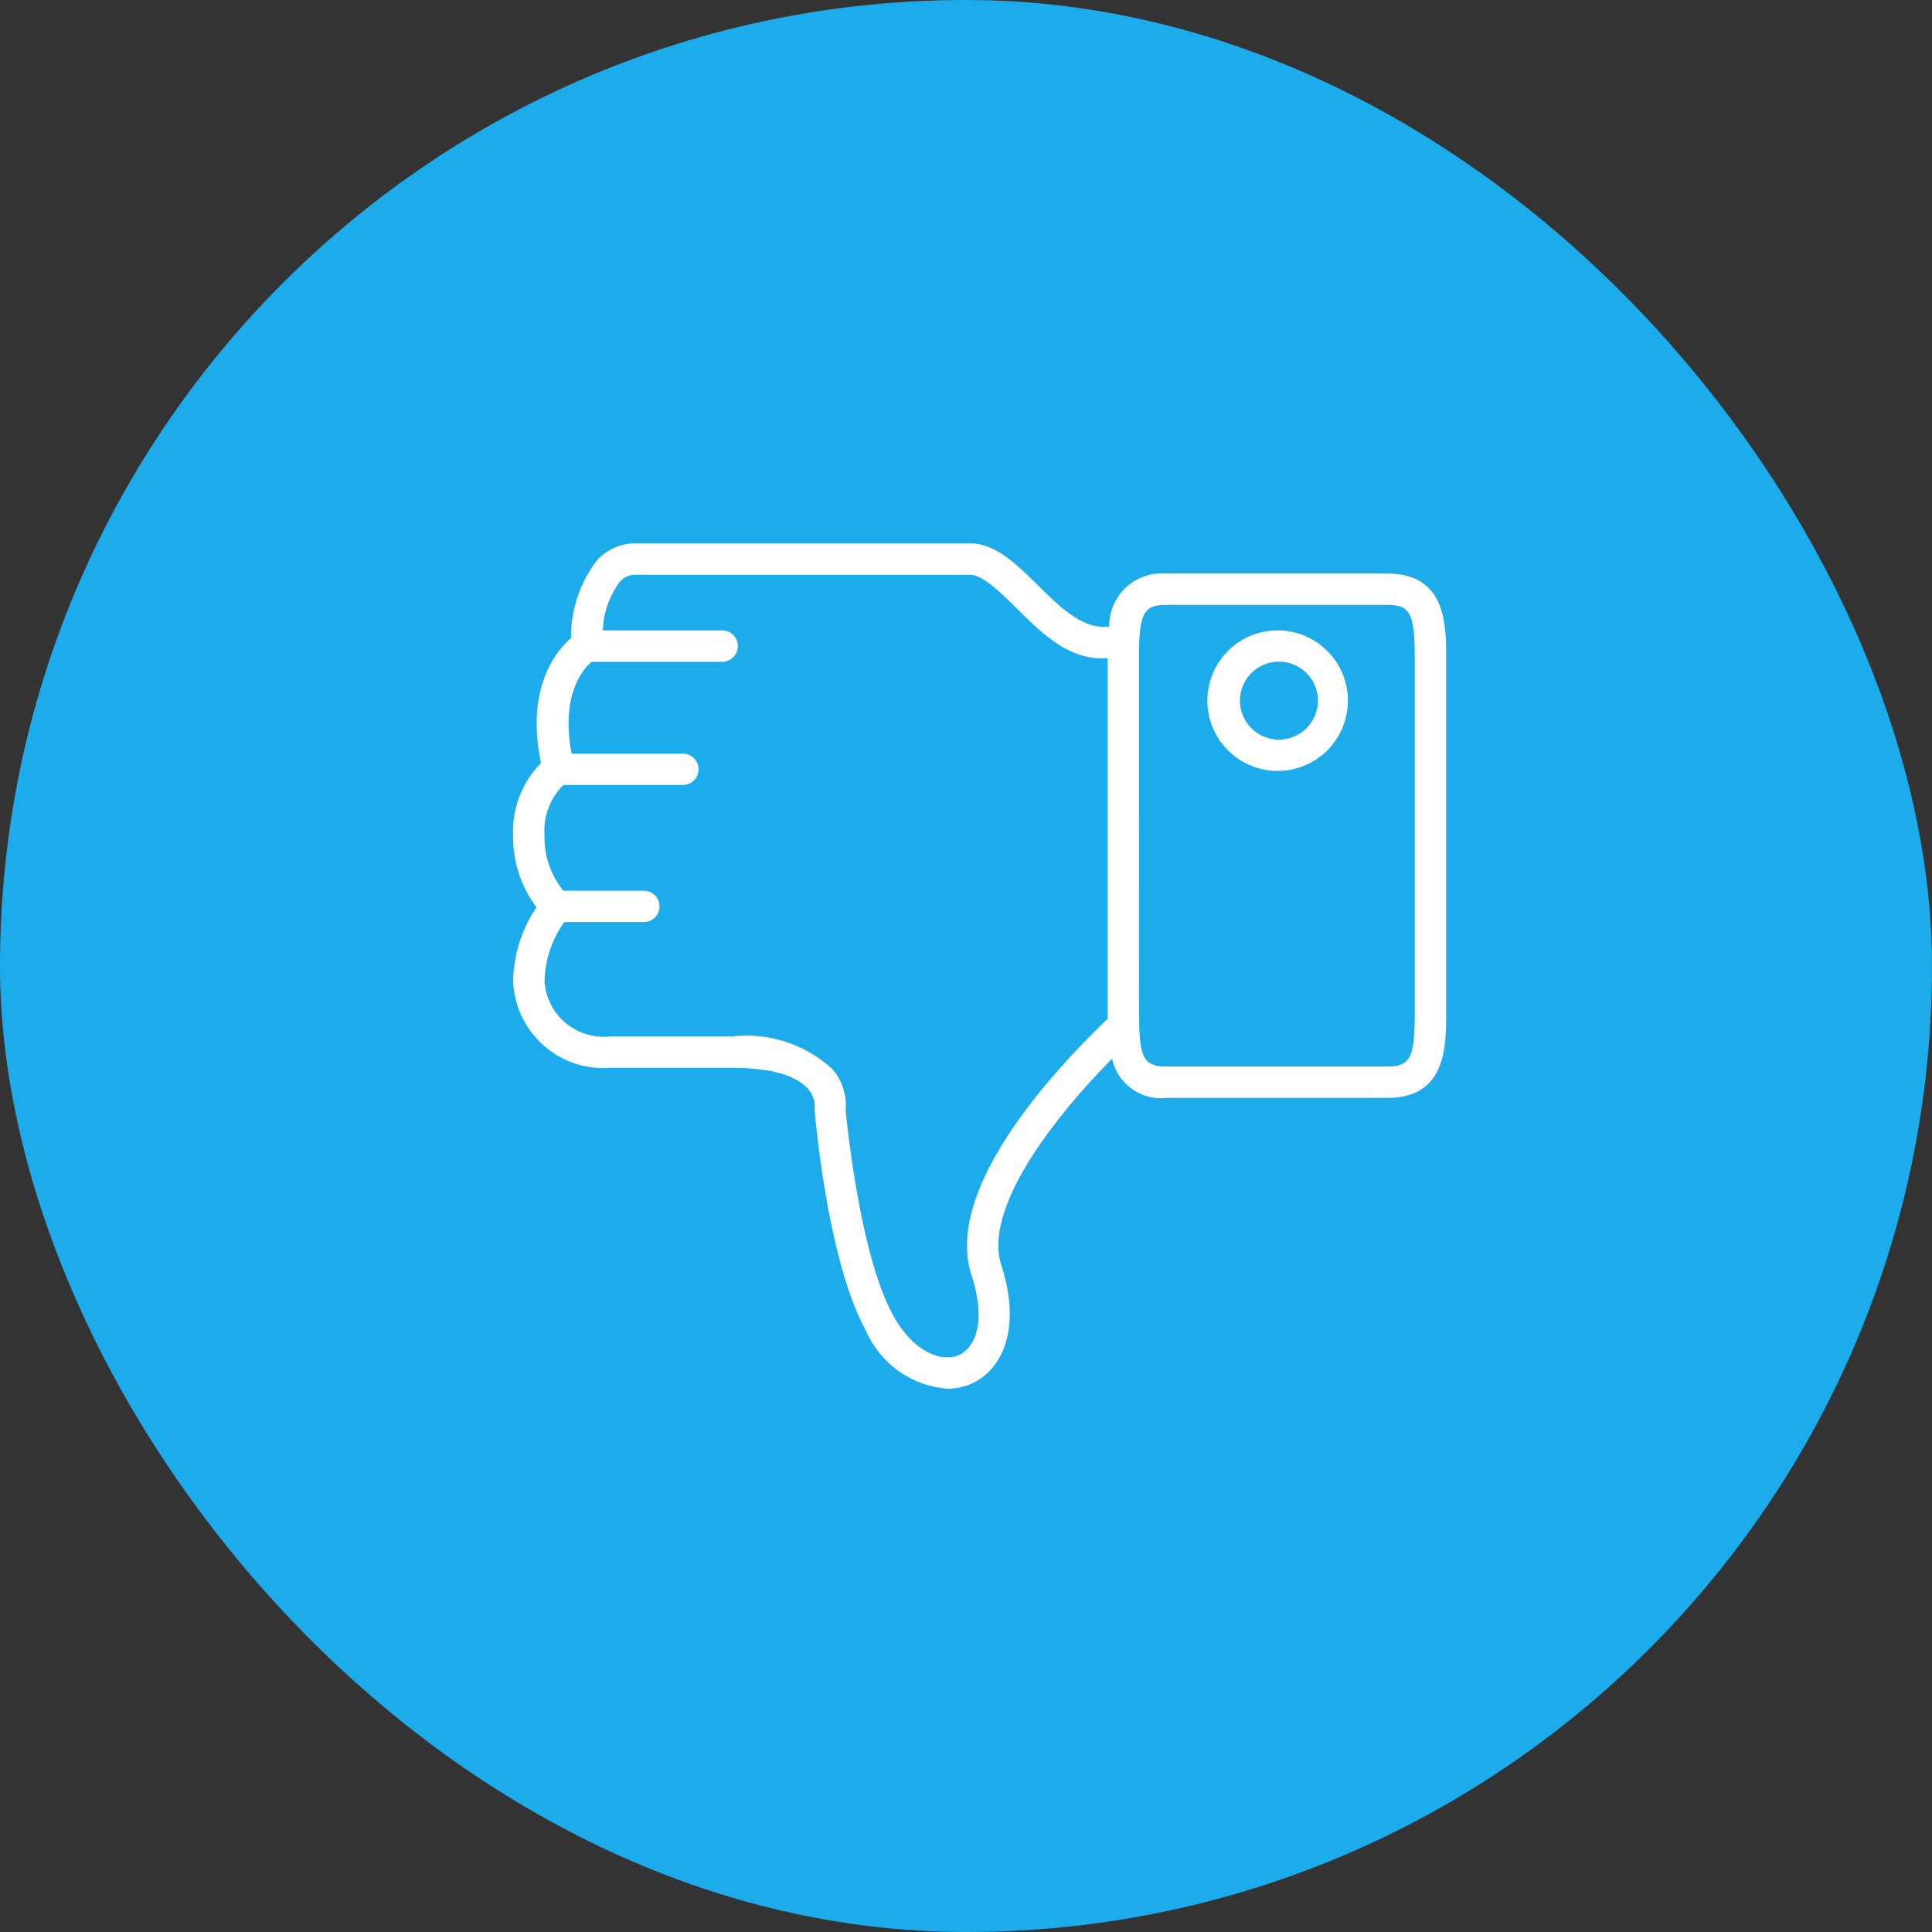
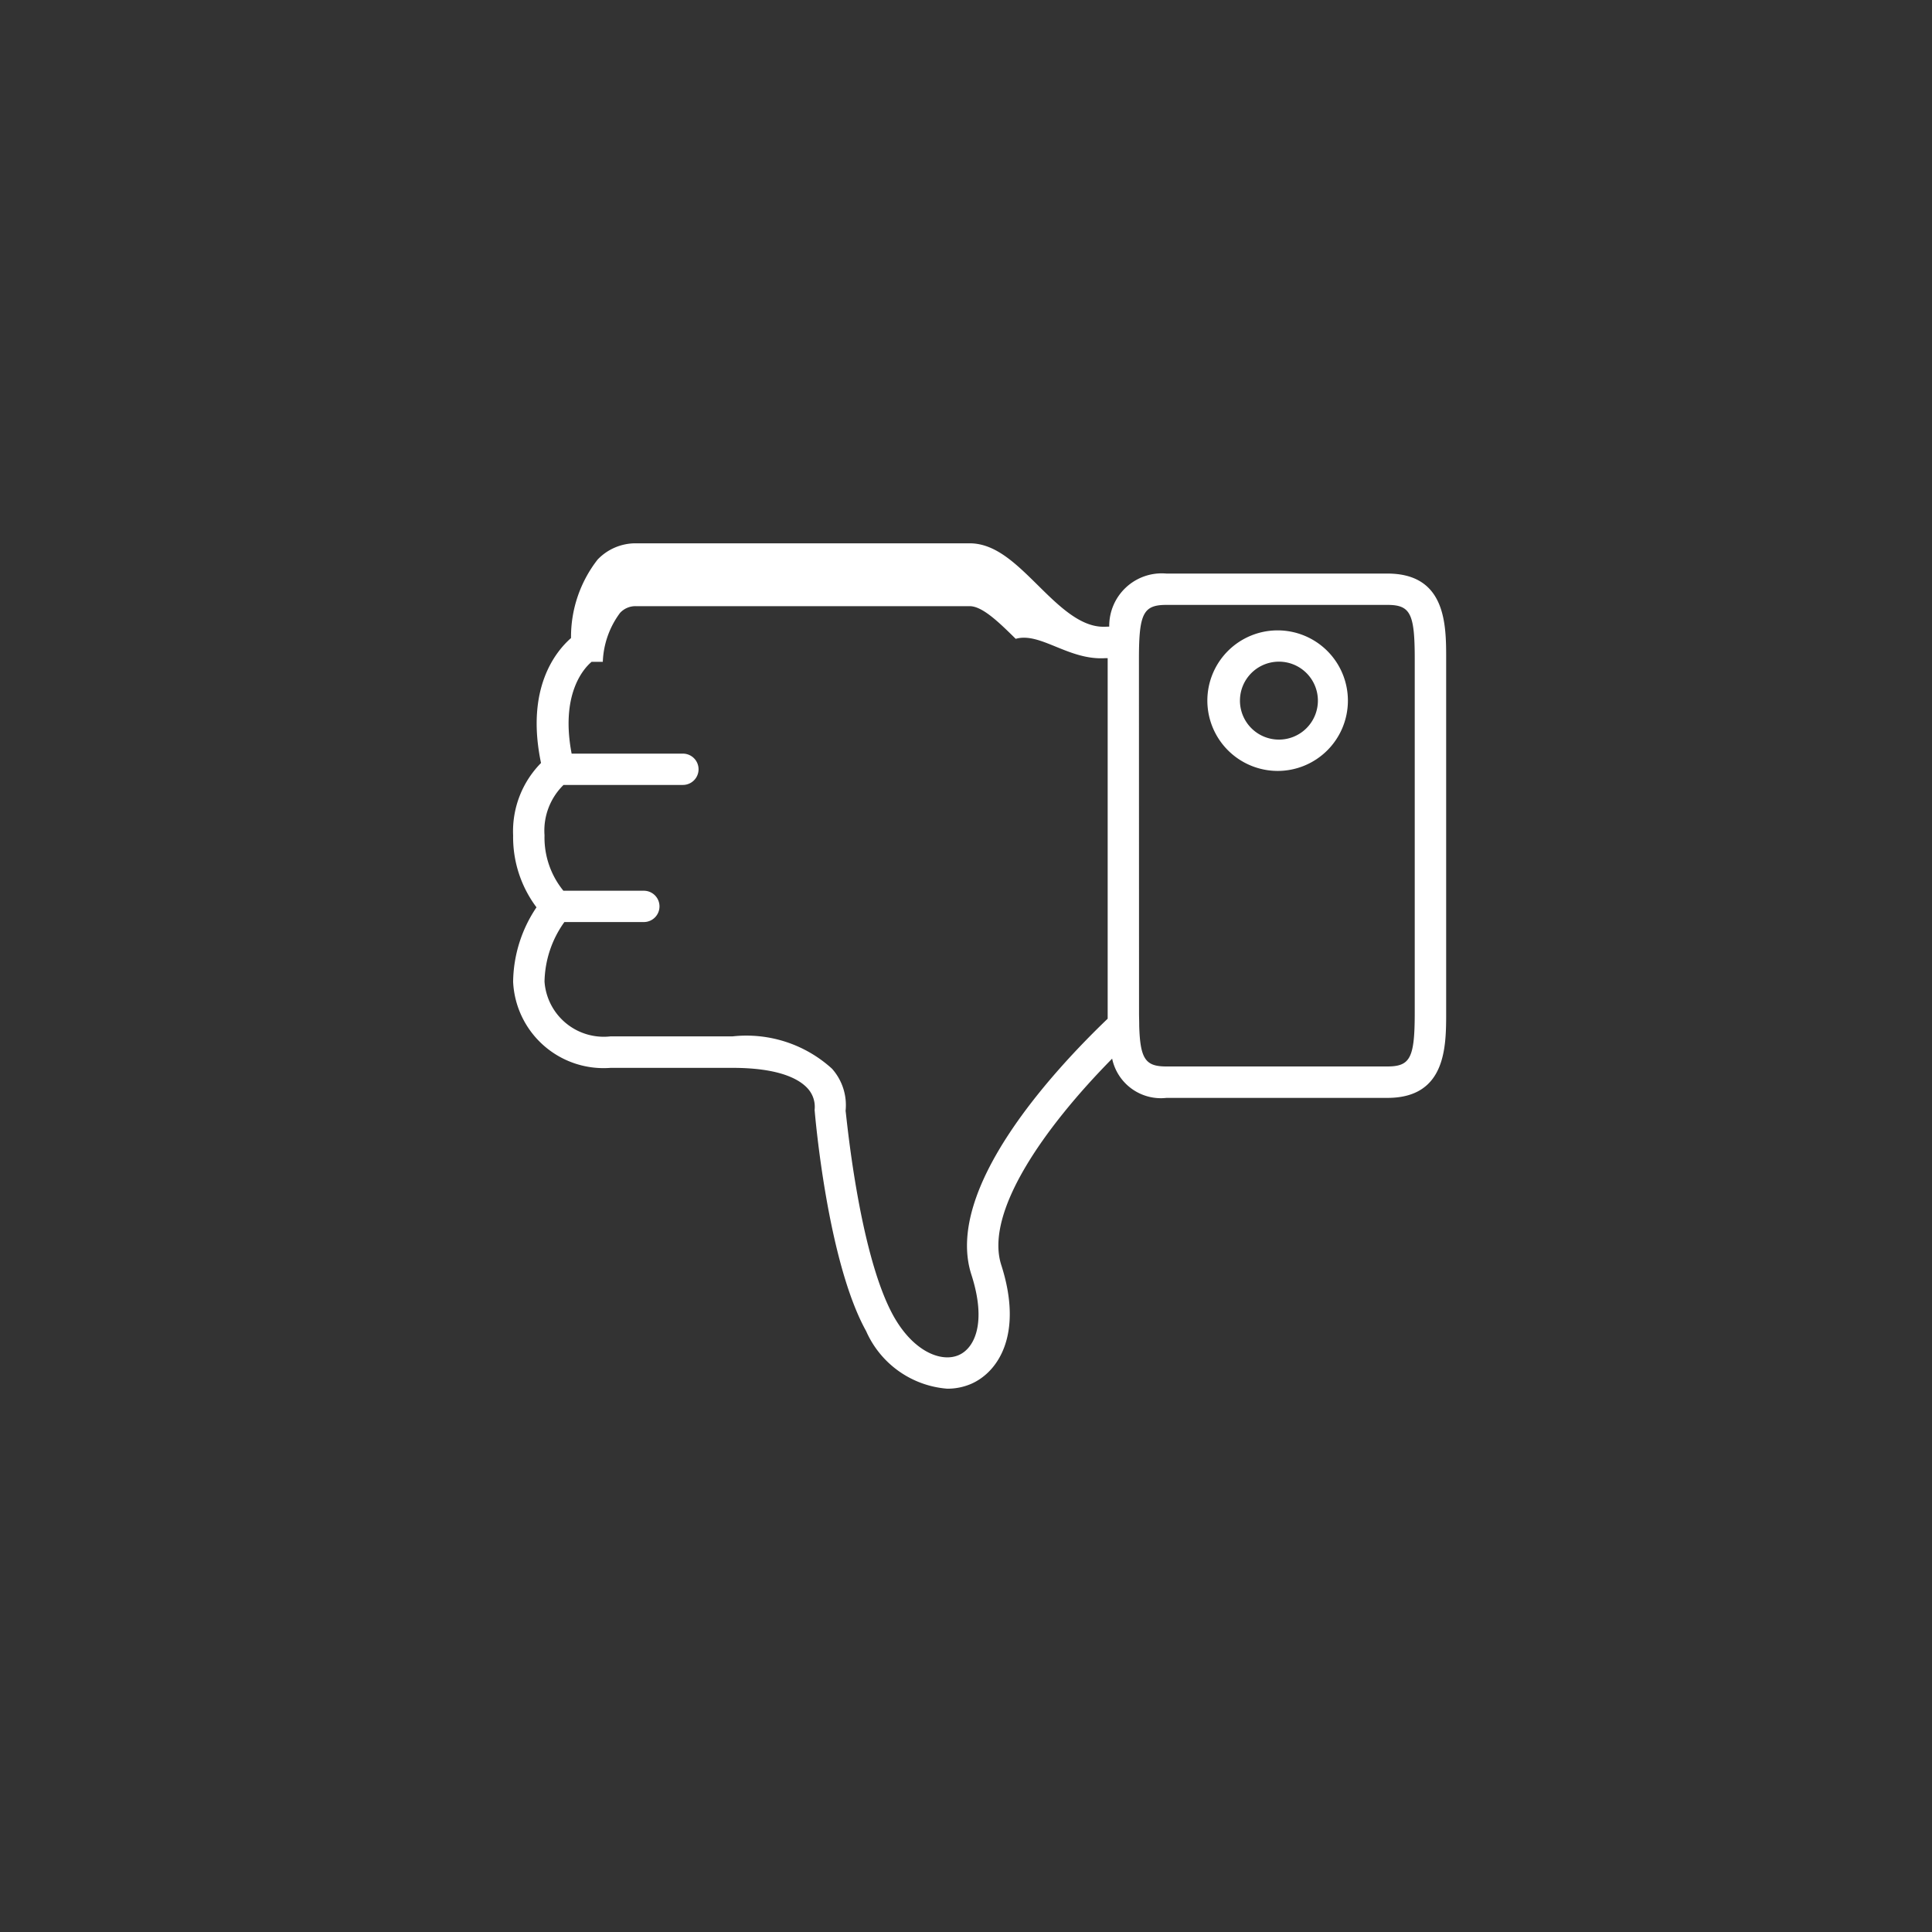
<svg xmlns="http://www.w3.org/2000/svg" width="64" height="64" viewBox="0 0 64 64">
  <rect x="0" y="0" width="64" height="64" fill="#333333" stroke="none" />
  <g id="Group_2996" data-name="Group 2996" transform="translate(-1076 -3014)">
-     <rect id="Rectangle_923" data-name="Rectangle 923" width="64" height="64" rx="32" transform="translate(1076 3014)" fill="#1cabeb" />
    <g id="Group_2960" data-name="Group 2960" transform="translate(1092.922 3030.802)">
-       <path id="Path_2083" data-name="Path 2083" d="M3.295,18.572h4.04c1.557,0,2.218.372,2.5.684a.905.905,0,0,1,.228.708c.017.2.425,5.021,1.707,7.329A3.208,3.208,0,0,0,14.455,29.2a1.973,1.973,0,0,0,.792-.159c.916-.4,1.728-1.667,1-3.936-.561-1.741,1.415-4.547,3.672-6.838a1.651,1.651,0,0,0,1.8,1.3h7.318c1.947,0,1.947-1.7,1.947-2.824V5.021c0-1.124,0-2.823-1.947-2.823H21.717a1.74,1.74,0,0,0-1.894,1.757l-.156.005h-.039c-.776,0-1.487-.7-2.176-1.382-.721-.71-1.4-1.382-2.253-1.382H4.141a1.737,1.737,0,0,0-1.266.538,4.161,4.161,0,0,0-.881,2.6C1.493,4.774.481,5.993,1,8.473a3.218,3.218,0,0,0-.924,2.4,3.871,3.871,0,0,0,.774,2.381,4.5,4.5,0,0,0-.774,2.466,3,3,0,0,0,3.217,2.853ZM20.807,5.021c0-1.5.144-1.785.909-1.785h7.318c.765,0,.909.284.909,1.785V16.74c0,1.5-.144,1.786-.909,1.786H21.716c-.682,0-.868-.231-.9-1.343v-.032c0-.128-.006-.259-.006-.411Zm-18.129.1H7A.518.518,0,1,0,7,4.08H3.047a2.882,2.882,0,0,1,.57-1.619.692.692,0,0,1,.524-.224H15.2c.426,0,.985.551,1.525,1.082C17.54,4.126,18.481,5.082,19.7,5l.071,0V16.944c-1.794,1.719-5.429,5.642-4.515,8.477.518,1.607.1,2.442-.421,2.667-.575.249-1.5-.114-2.161-1.3-1.164-2.1-1.57-6.784-1.585-6.789a1.816,1.816,0,0,0-.451-1.4,4.212,4.212,0,0,0-3.3-1.069H3.295a1.967,1.967,0,0,1-2.179-1.813,3.488,3.488,0,0,1,.658-1.975H4.406a.518.518,0,0,0,0-1.037H1.741a2.789,2.789,0,0,1-.625-1.838A2.117,2.117,0,0,1,1.746,9.2H5.7a.518.518,0,1,0,0-1.037H2.014c-.373-1.954.389-2.815.664-3.043Z" fill="#fff" />
+       <path id="Path_2083" data-name="Path 2083" d="M3.295,18.572h4.04c1.557,0,2.218.372,2.5.684a.905.905,0,0,1,.228.708c.017.2.425,5.021,1.707,7.329A3.208,3.208,0,0,0,14.455,29.2a1.973,1.973,0,0,0,.792-.159c.916-.4,1.728-1.667,1-3.936-.561-1.741,1.415-4.547,3.672-6.838a1.651,1.651,0,0,0,1.8,1.3h7.318c1.947,0,1.947-1.7,1.947-2.824V5.021c0-1.124,0-2.823-1.947-2.823H21.717a1.74,1.74,0,0,0-1.894,1.757l-.156.005h-.039c-.776,0-1.487-.7-2.176-1.382-.721-.71-1.4-1.382-2.253-1.382H4.141a1.737,1.737,0,0,0-1.266.538,4.161,4.161,0,0,0-.881,2.6C1.493,4.774.481,5.993,1,8.473a3.218,3.218,0,0,0-.924,2.4,3.871,3.871,0,0,0,.774,2.381,4.5,4.5,0,0,0-.774,2.466,3,3,0,0,0,3.217,2.853ZM20.807,5.021c0-1.5.144-1.785.909-1.785h7.318c.765,0,.909.284.909,1.785V16.74c0,1.5-.144,1.786-.909,1.786H21.716c-.682,0-.868-.231-.9-1.343v-.032c0-.128-.006-.259-.006-.411Zm-18.129.1H7H3.047a2.882,2.882,0,0,1,.57-1.619.692.692,0,0,1,.524-.224H15.2c.426,0,.985.551,1.525,1.082C17.54,4.126,18.481,5.082,19.7,5l.071,0V16.944c-1.794,1.719-5.429,5.642-4.515,8.477.518,1.607.1,2.442-.421,2.667-.575.249-1.5-.114-2.161-1.3-1.164-2.1-1.57-6.784-1.585-6.789a1.816,1.816,0,0,0-.451-1.4,4.212,4.212,0,0,0-3.3-1.069H3.295a1.967,1.967,0,0,1-2.179-1.813,3.488,3.488,0,0,1,.658-1.975H4.406a.518.518,0,0,0,0-1.037H1.741a2.789,2.789,0,0,1-.625-1.838A2.117,2.117,0,0,1,1.746,9.2H5.7a.518.518,0,1,0,0-1.037H2.014c-.373-1.954.389-2.815.664-3.043Z" fill="#fff" />
      <path id="Path_2084" data-name="Path 2084" d="M20.148,8.078A2.328,2.328,0,1,0,17.82,5.749,2.332,2.332,0,0,0,20.148,8.078Zm0-3.619A1.291,1.291,0,1,1,18.9,5.749a1.291,1.291,0,0,1,1.251-1.29Z" transform="translate(5.253 0.658)" fill="#fff" />
    </g>
  </g>
</svg>